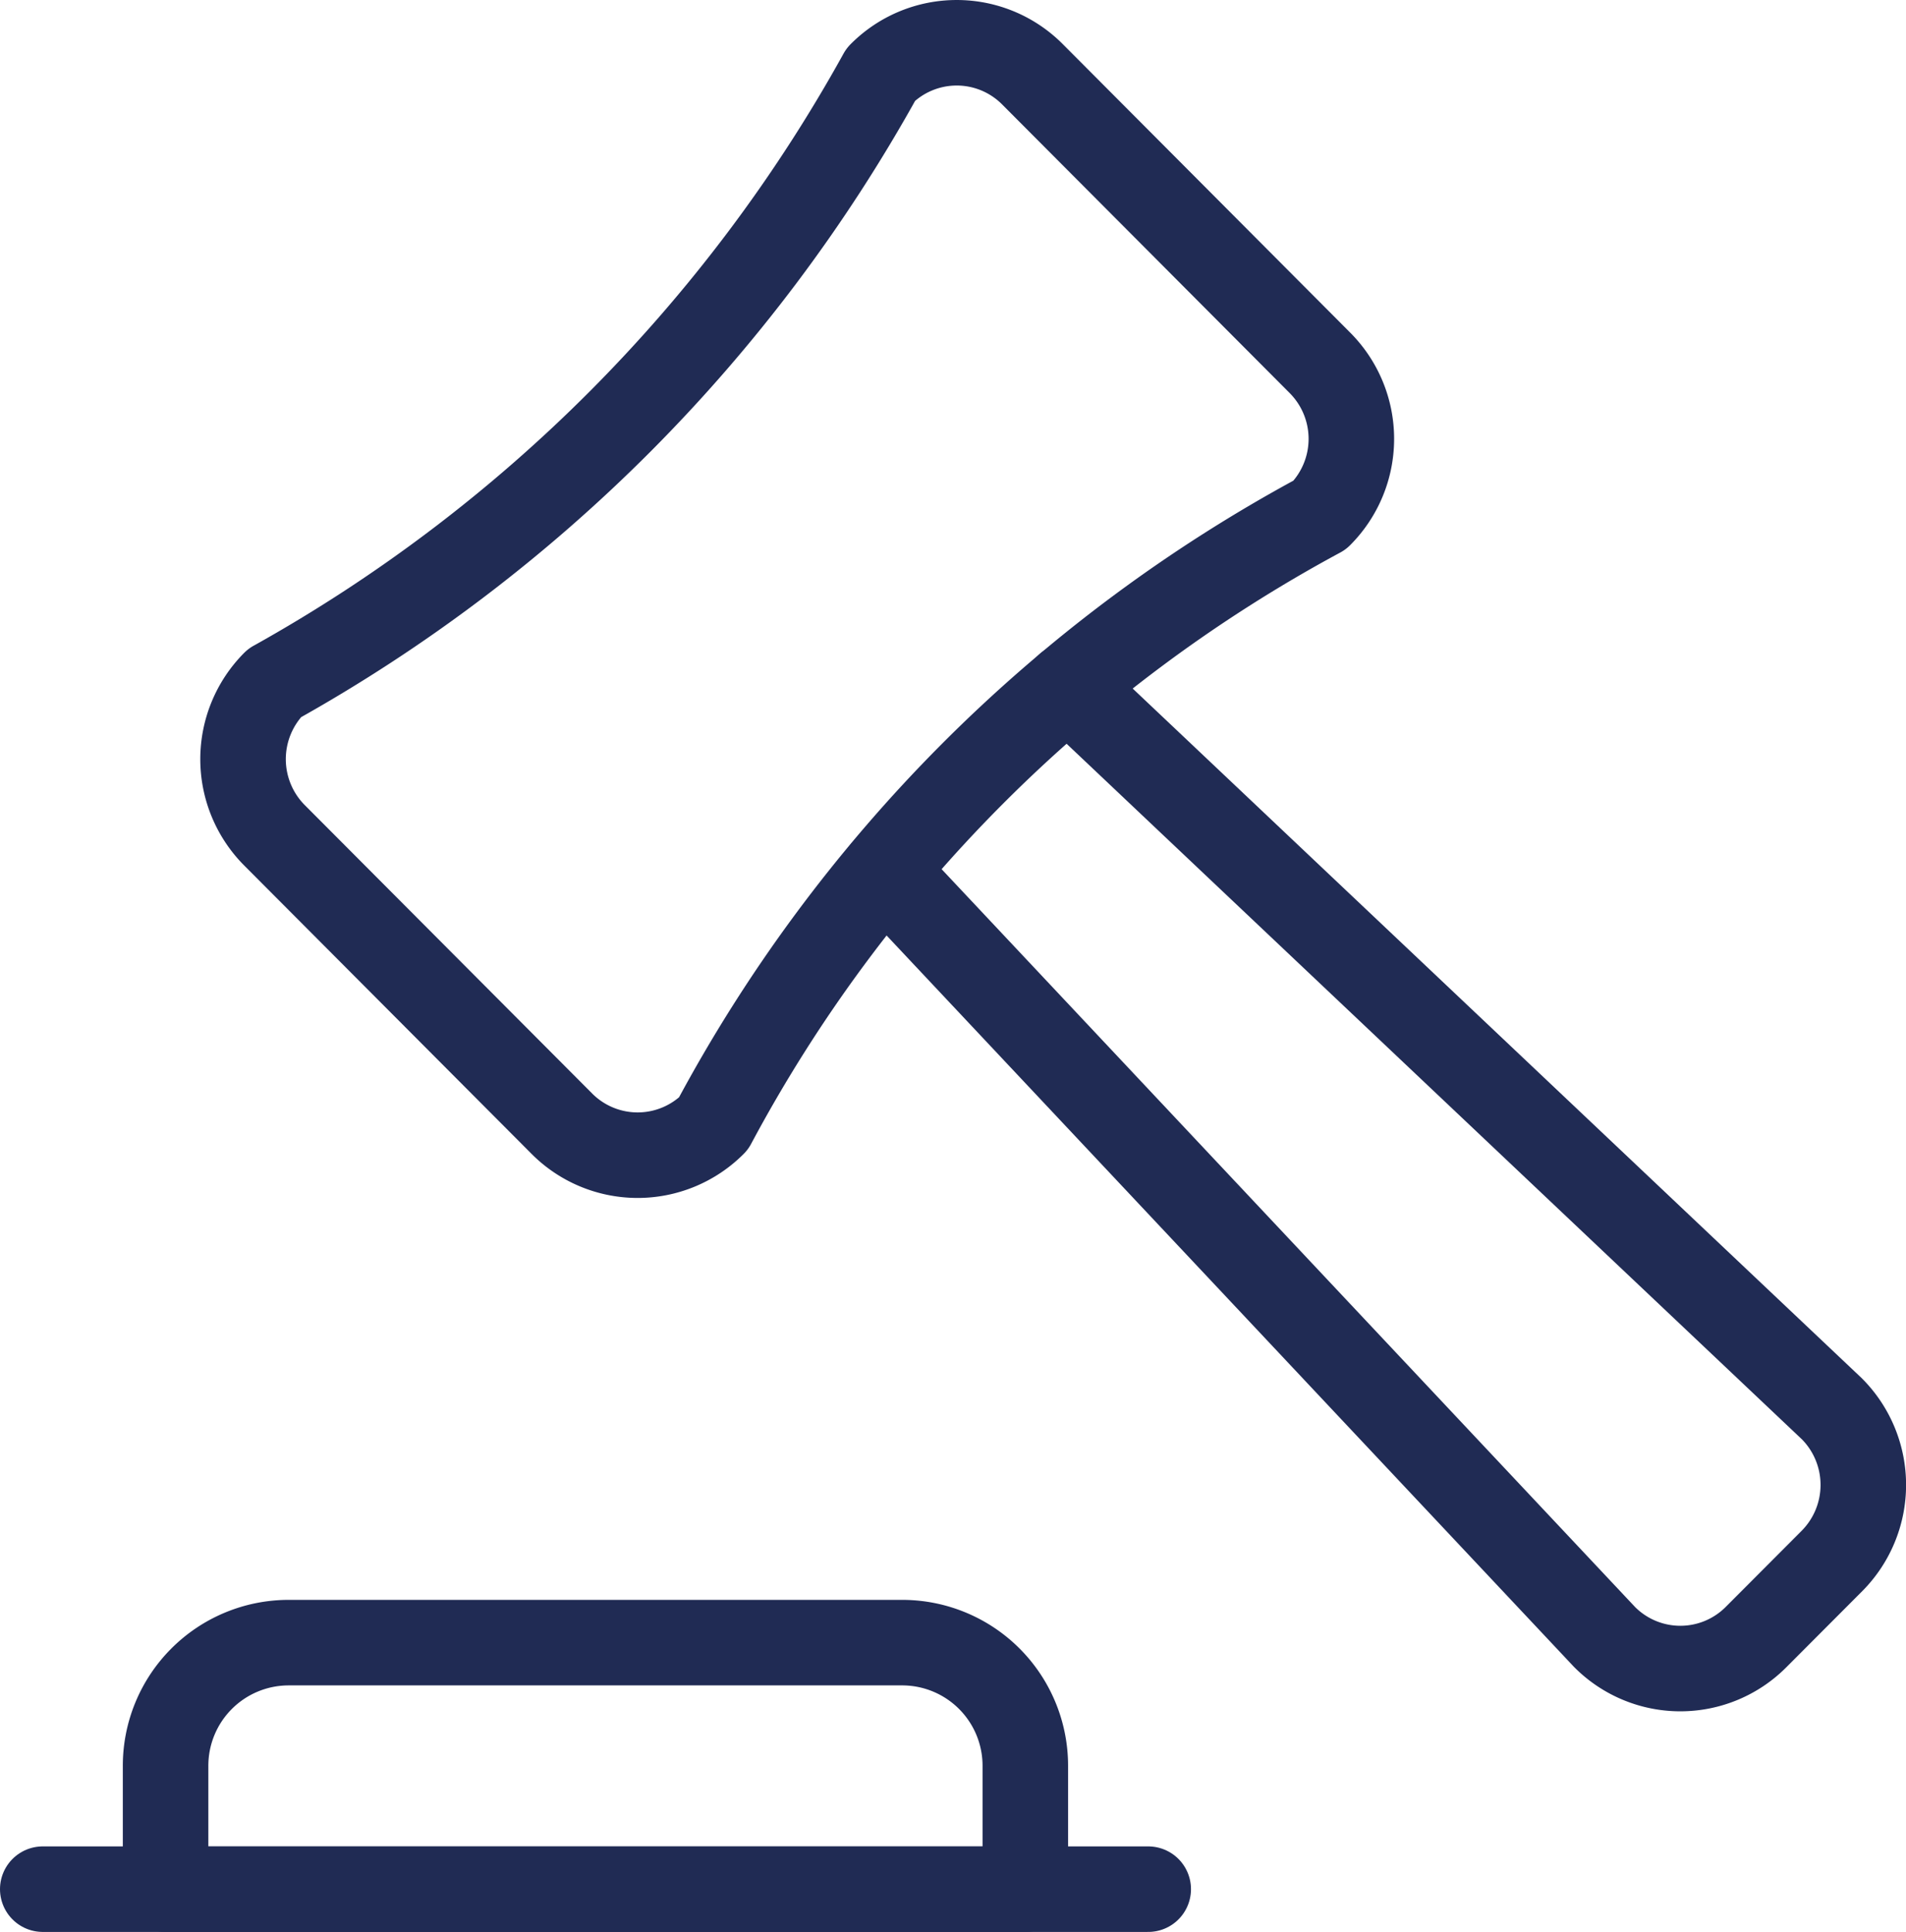
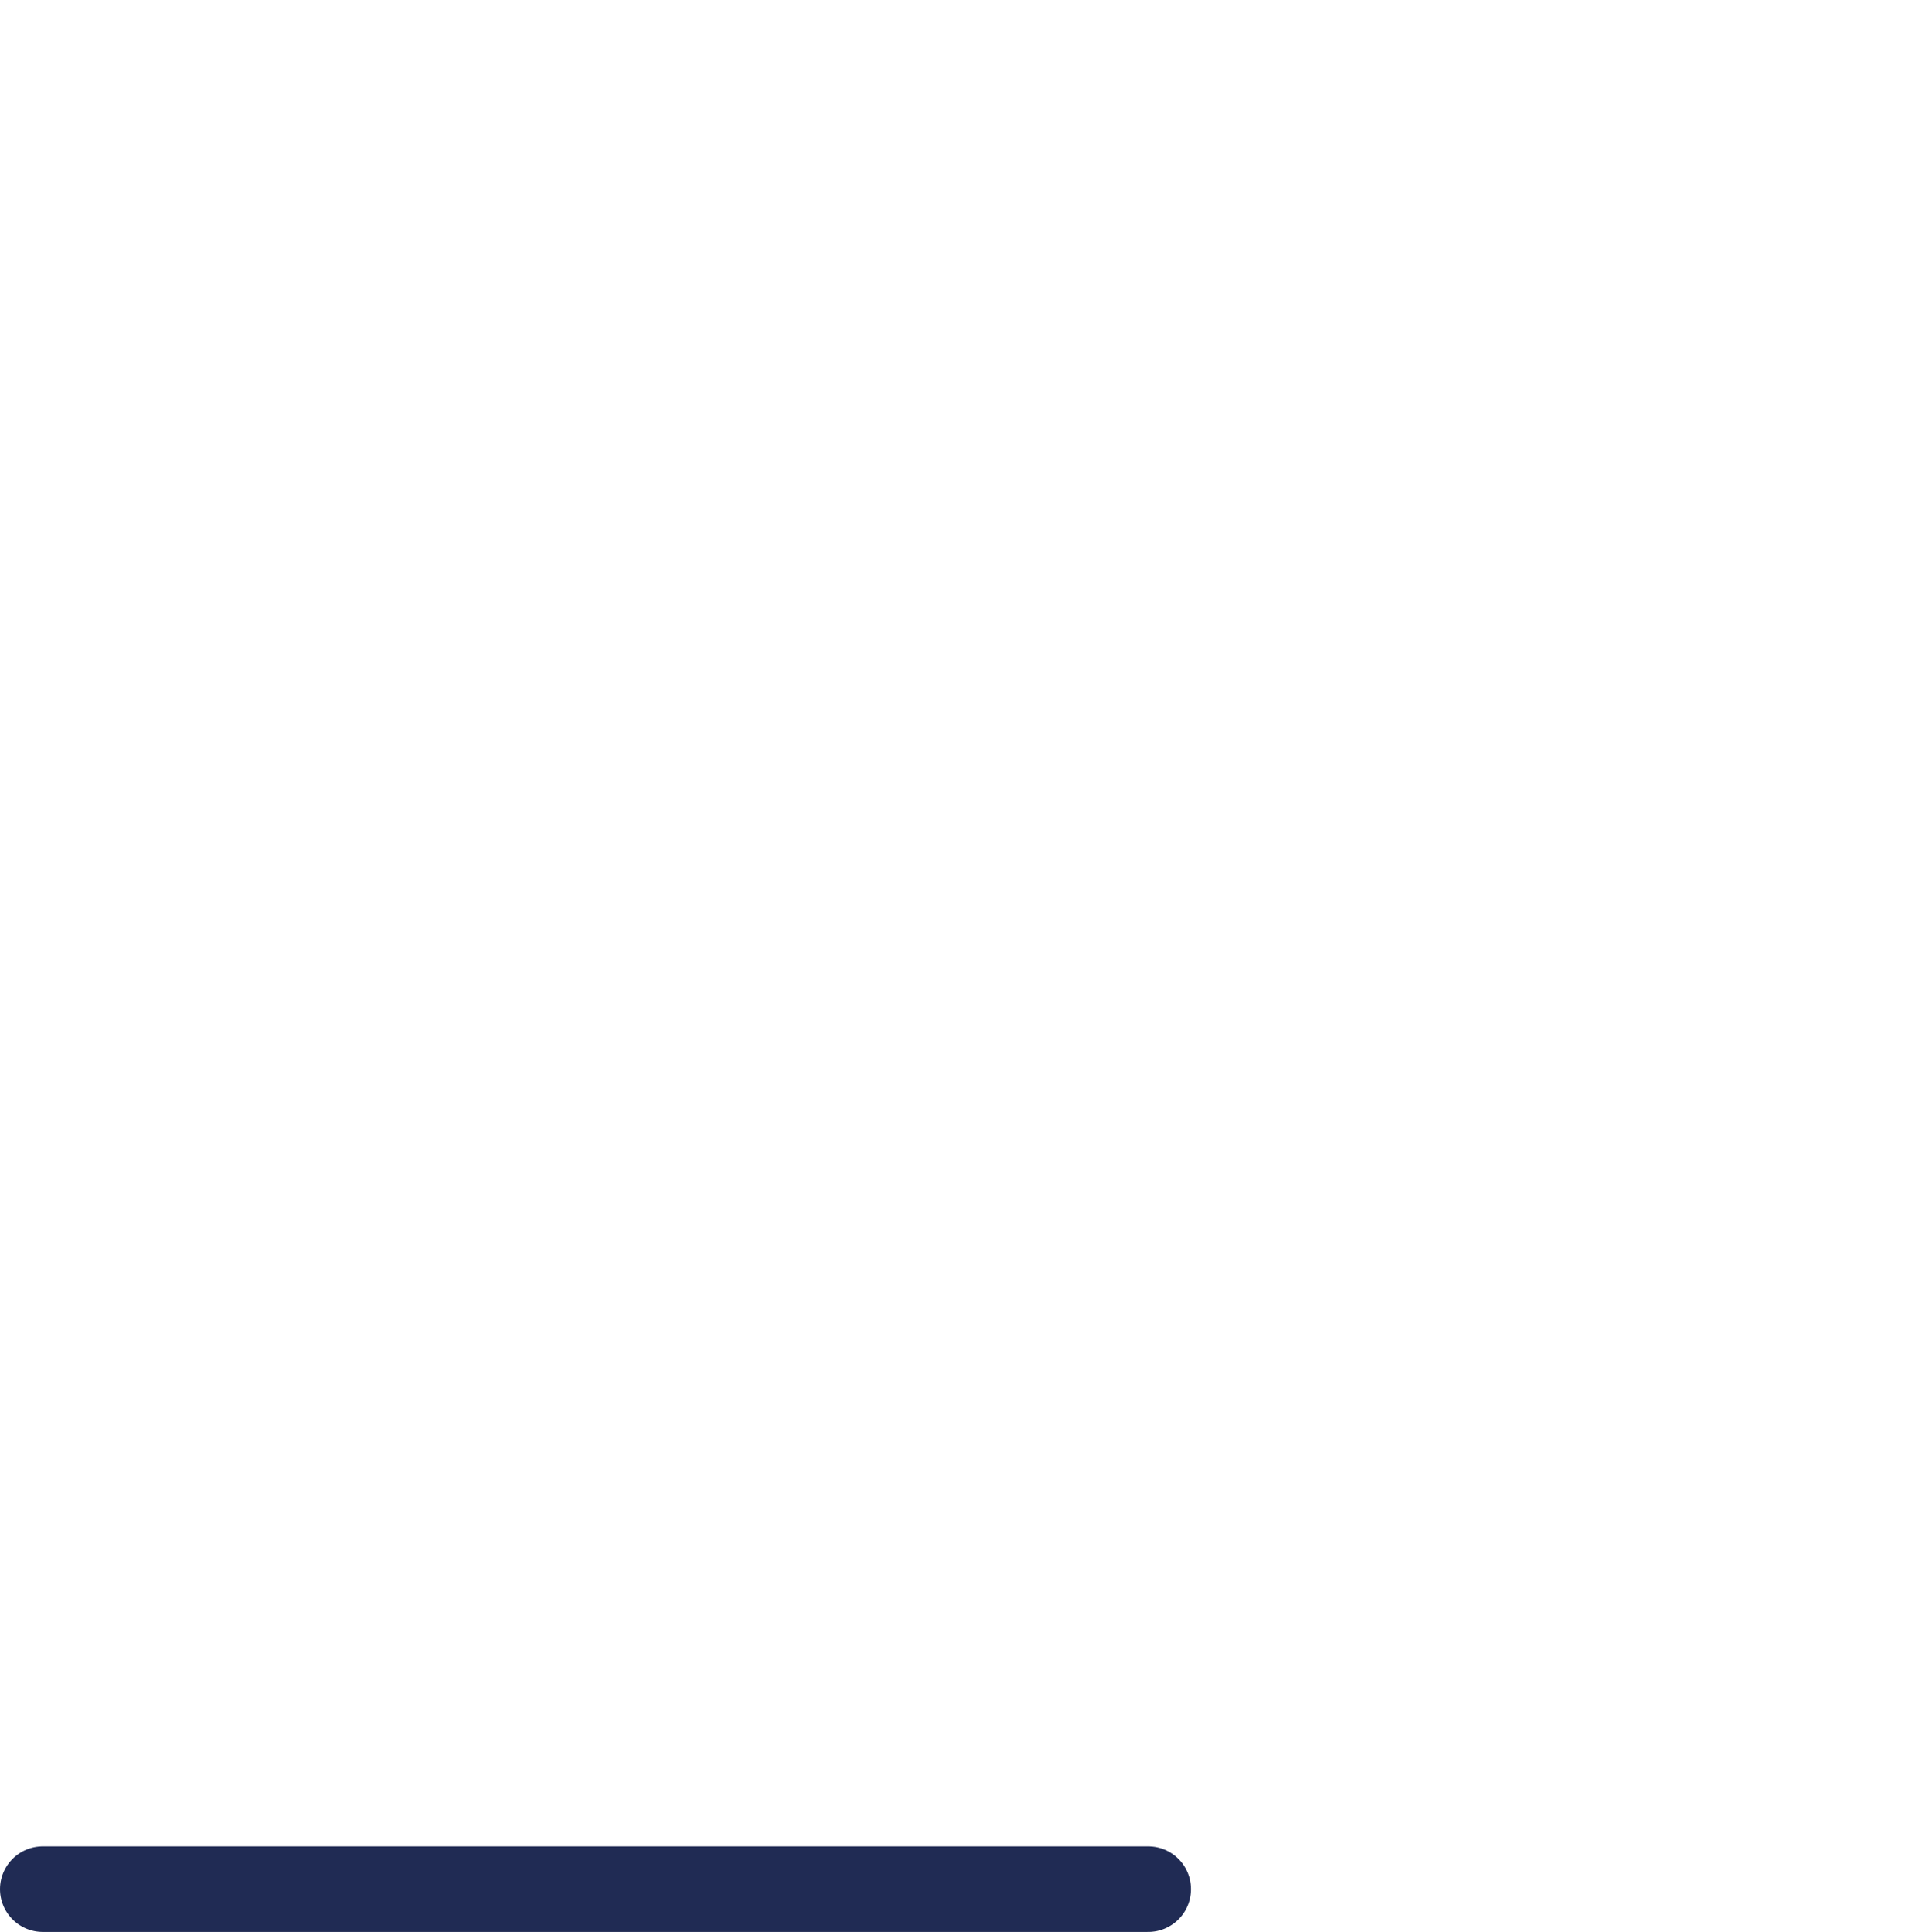
<svg xmlns="http://www.w3.org/2000/svg" width="66.855" height="67.762" viewBox="0 0 66.855 67.762">
  <defs>
    <style> .cls-1 { fill: none; stroke: #202b54; stroke-linecap: round; stroke-linejoin: round; stroke-width: 3px; } </style>
  </defs>
  <g id="Group_232" data-name="Group 232" transform="translate(-820.63 -1404.413)">
-     <path id="Path_100" data-name="Path 100" class="cls-1" d="M52.39,35.883l26.8,25.35a3.784,3.784,0,0,1,0,5.336l0,0-2.659,2.666a3.745,3.745,0,0,1-5.307.009l-.009-.009L45.954,42.358" transform="translate(805.697 1392.595)" />
-     <path id="Path_101" data-name="Path 101" class="cls-1" d="M14.42,25.726A54.787,54.787,0,0,0,35.693,4.374,3.745,3.745,0,0,1,41,4.365l.009.009L51.09,14.492a3.778,3.778,0,0,1,.009,5.327l-.009.009A52.153,52.153,0,0,0,29.817,41.18a3.75,3.75,0,0,1-5.316,0l0,0L14.42,31.064a3.785,3.785,0,0,1,0-5.339Z" transform="translate(815.837 1402.646)" />
-     <path id="Path_102" data-name="Path 102" class="cls-1" d="M39.531,88.7h0a4.318,4.318,0,0,0-4.308-4.324H13.683A4.318,4.318,0,0,0,9.375,88.7h0v4.324H39.531Z" transform="translate(817.063 1377.652)" />
    <path id="Path_103" data-name="Path 103" class="cls-1" d="M3.125,96.875H41.9" transform="translate(819.005 1373.8)" />
  </g>
</svg>